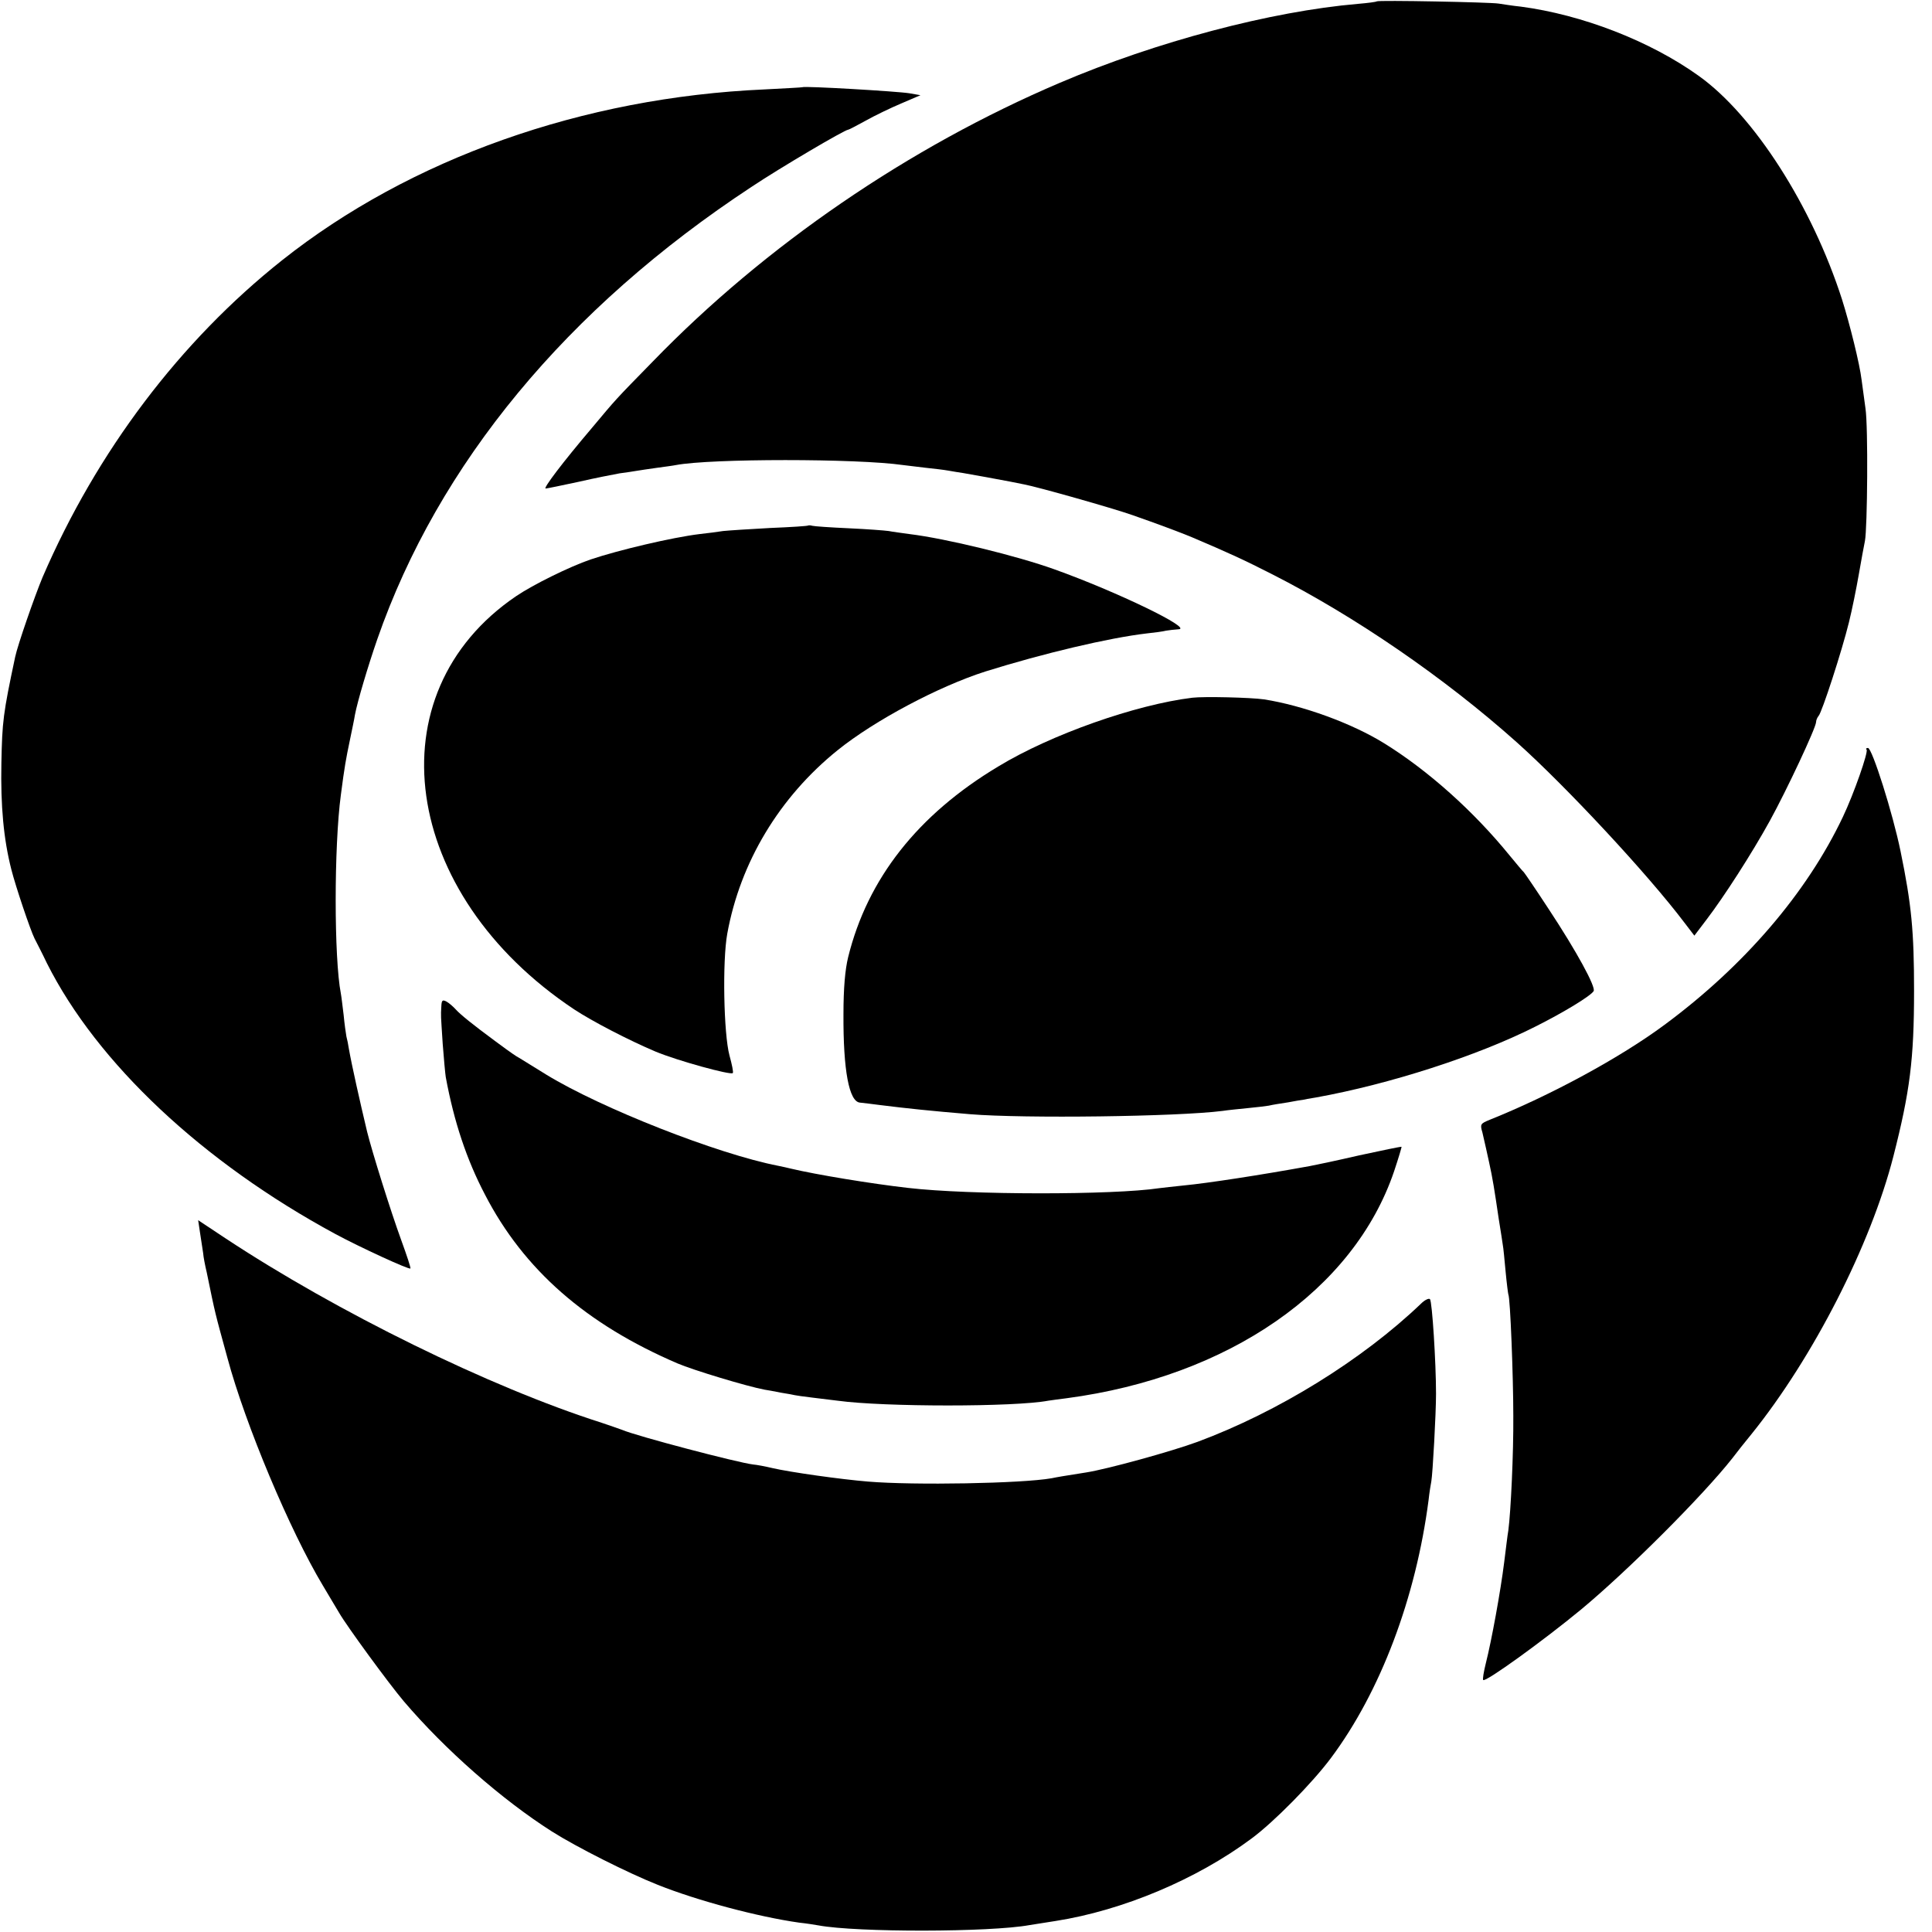
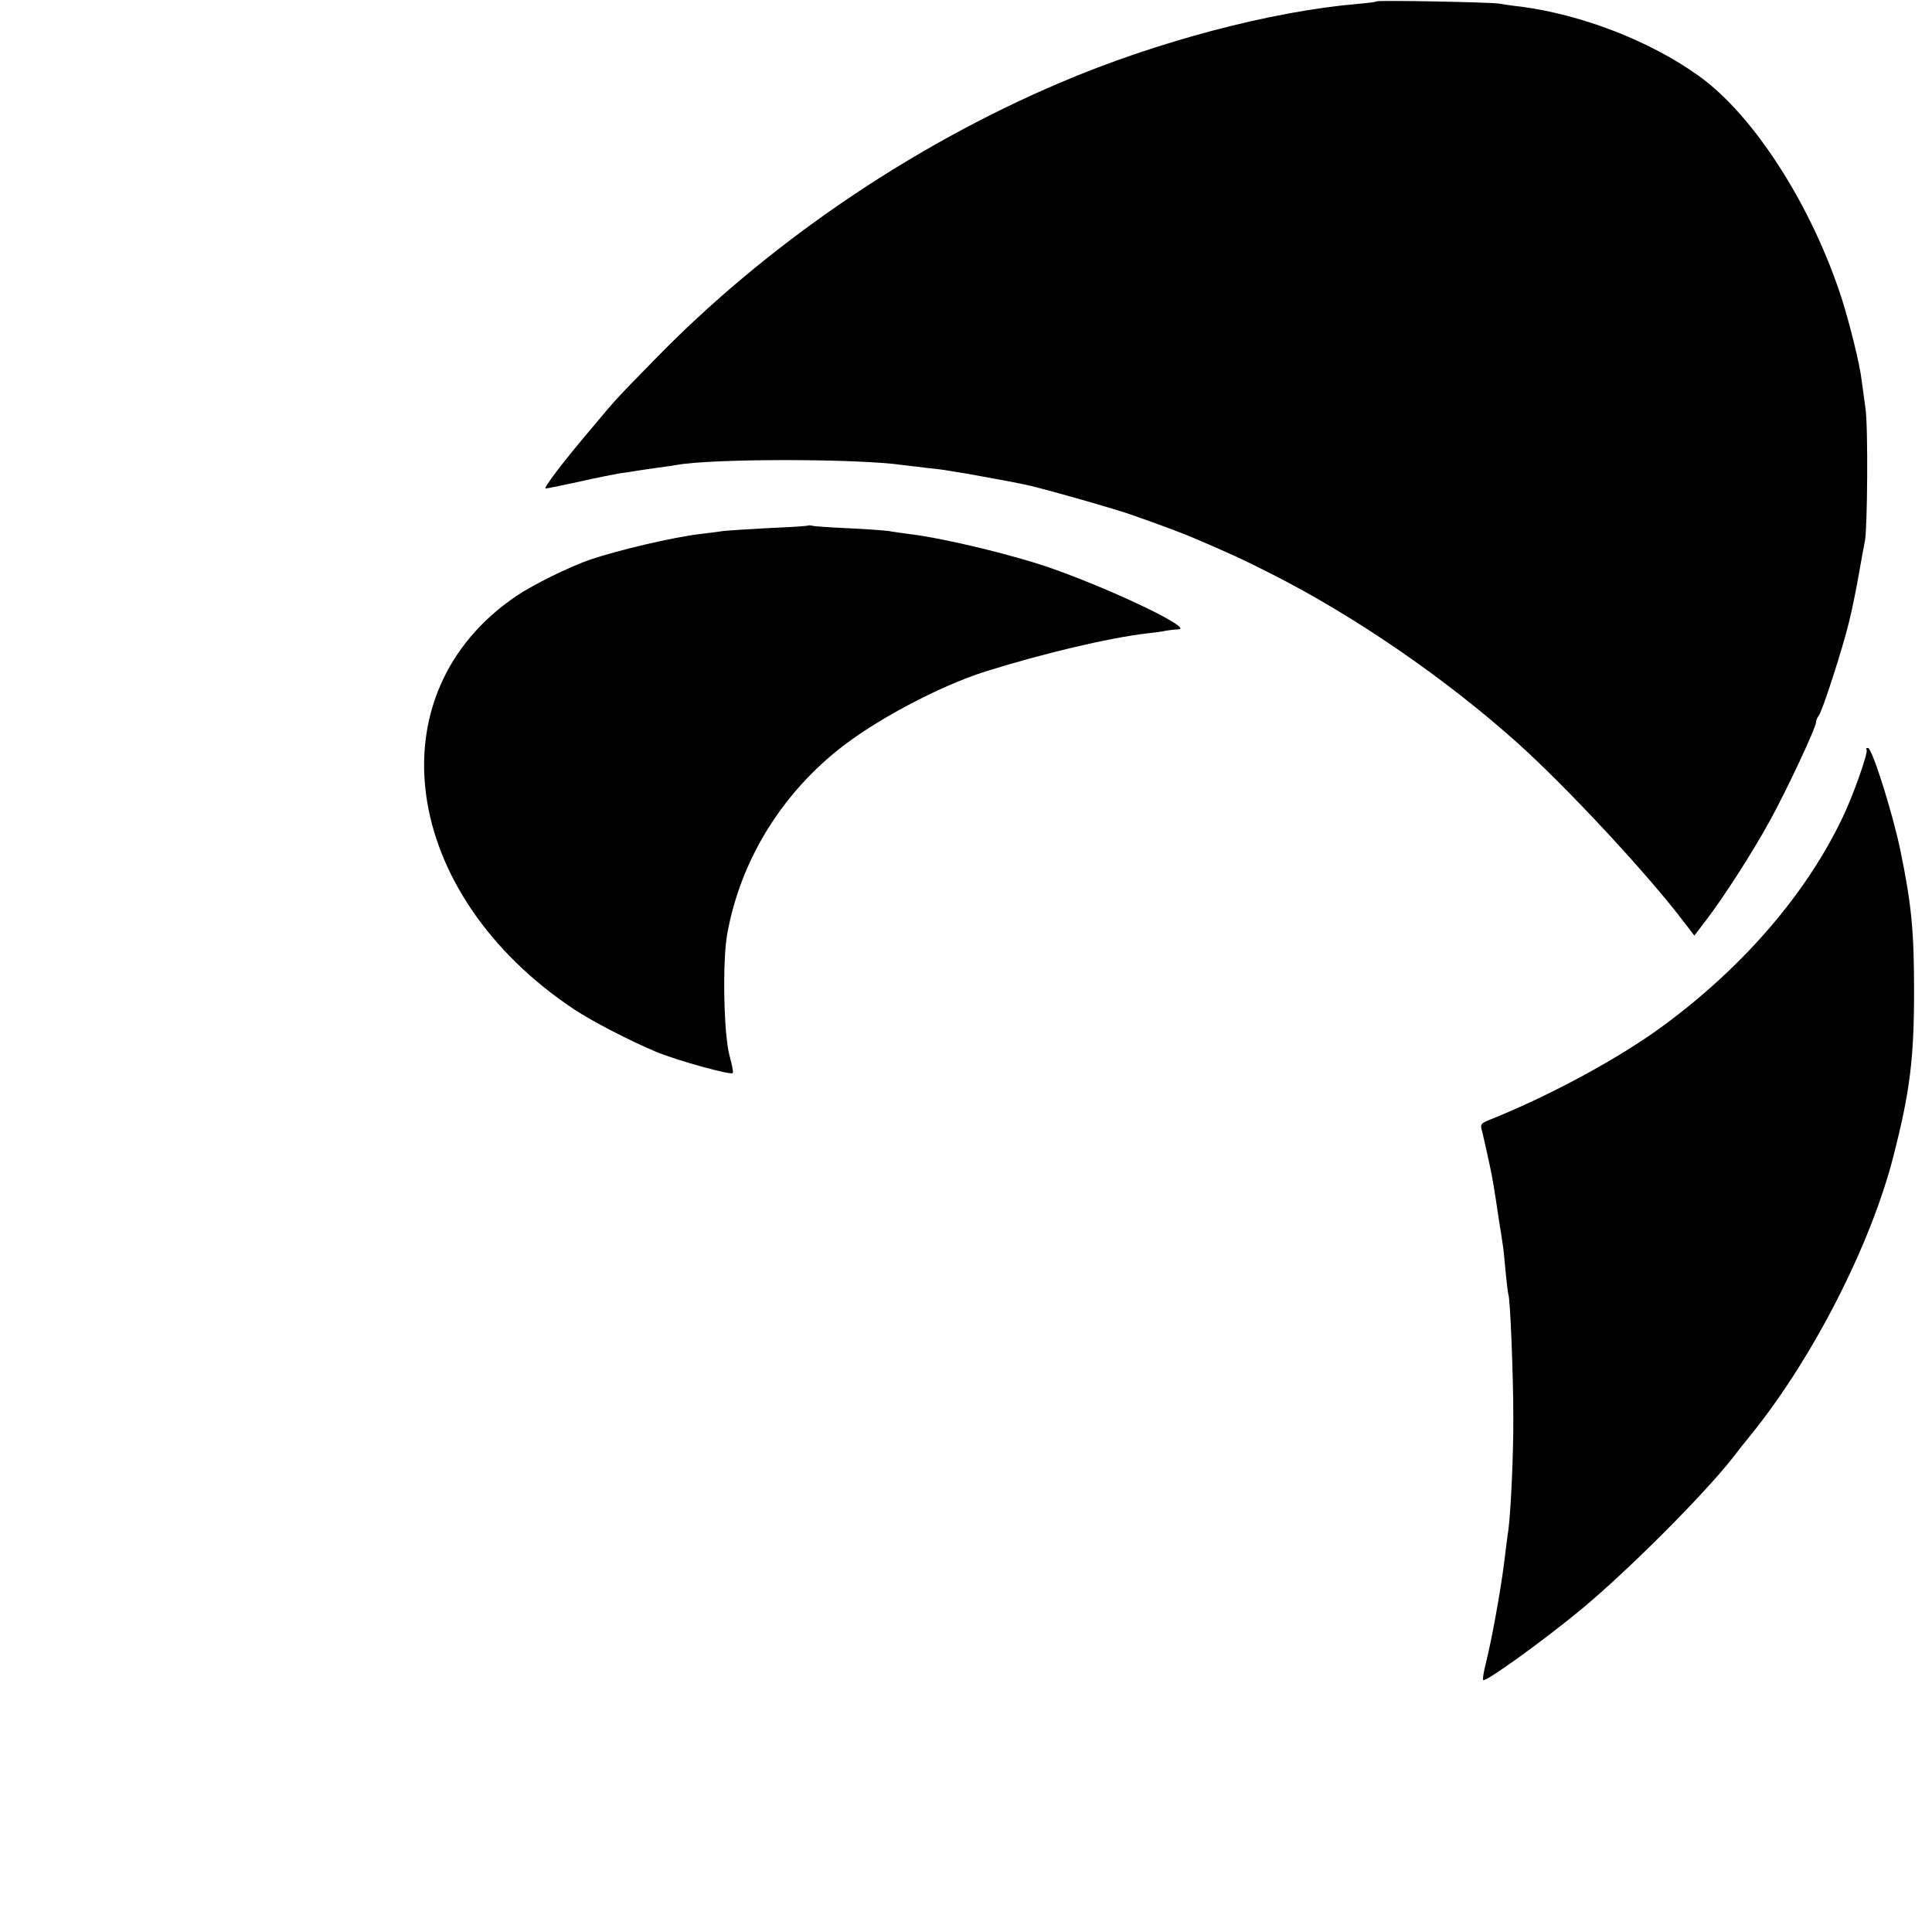
<svg xmlns="http://www.w3.org/2000/svg" version="1.0" width="700pt" height="700pt" viewBox="0 0 700 700" preserveAspectRatio="xMidYMid meet">
  <g transform="translate(0,700) scale(0.1,-0.1)" fill="#000000" stroke="none">
    <path d="M4988 6995 c-2 -2 -32 -6 -68 -9 -315 -27 -731 -137 -1080 -286 -547 -233 -1068 -590 -1474 -1009 -141 -144 -133 -136 -221 -241 -107 -126 -178 -220 -168 -220 4 0 58 11 118 24 61 14 128 27 150 31 23 3 50 7 61 9 12 2 45 7 74 11 29 4 60 8 69 10 126 24 657 24 823 0 18 -2 56 -7 83 -10 28 -3 64 -7 80 -10 17 -3 41 -7 55 -9 30 -5 134 -24 170 -31 14 -3 36 -7 50 -10 49 -9 321 -86 392 -111 92 -32 174 -63 213 -79 139 -59 195 -85 295 -136 299 -152 623 -374 885 -608 179 -160 475 -478 608 -654 l36 -47 44 58 c62 81 164 239 230 359 61 111 167 337 167 357 0 6 4 16 9 22 12 12 85 237 110 339 11 44 27 123 36 175 9 52 19 106 22 120 9 46 12 414 2 480 -5 36 -11 82 -14 103 -7 59 -43 203 -71 292 -109 339 -319 667 -519 810 -177 127 -424 222 -645 251 -30 3 -66 9 -80 11 -29 5 -437 13 -442 8z" />
-     <path d="M2907 6684 c-1 -1 -63 -4 -137 -8 -659 -29 -1284 -251 -1748 -619 -369 -293 -671 -692 -868 -1149 -28 -67 -90 -245 -99 -288 -44 -207 -47 -234 -50 -385 -3 -155 8 -275 36 -385 16 -63 69 -220 84 -250 7 -14 28 -54 45 -90 182 -362 564 -721 1045 -981 89 -48 267 -130 272 -125 2 2 -13 47 -33 102 -39 107 -106 321 -124 394 -26 109 -55 238 -66 300 -2 14 -6 34 -9 45 -2 11 -7 46 -10 78 -4 32 -8 67 -10 77 -25 128 -25 534 0 720 13 101 19 133 32 195 8 39 17 81 19 95 9 48 47 176 81 274 221 635 687 1199 1356 1639 105 70 338 207 350 207 3 0 31 15 64 33 32 18 90 46 128 62 l70 30 -40 7 c-42 7 -382 27 -388 22z" />
    <path d="M2928 5096 c-1 -2 -64 -6 -138 -9 -74 -4 -151 -9 -170 -11 -19 -3 -57 -8 -85 -11 -99 -12 -294 -58 -395 -92 -76 -26 -208 -91 -270 -133 -520 -353 -418 -1079 210 -1497 65 -43 198 -112 295 -153 79 -33 272 -86 280 -78 3 3 -3 31 -12 64 -21 78 -26 342 -8 441 47 259 189 495 400 665 134 108 366 231 535 285 211 66 448 122 585 138 28 3 59 7 70 10 11 2 31 4 45 5 54 2 -223 136 -449 217 -136 49 -394 112 -526 128 -27 4 -61 8 -75 11 -14 2 -79 7 -145 10 -66 3 -125 7 -132 9 -6 2 -13 2 -15 1z" />
-     <path d="M4320 4472 c-205 -25 -512 -133 -703 -249 -292 -175 -474 -407 -544 -691 -11 -45 -17 -112 -17 -207 -1 -202 20 -317 60 -320 10 -1 44 -5 74 -9 96 -12 182 -21 325 -33 195 -16 750 -9 915 12 19 3 60 7 90 10 31 3 65 7 77 9 12 3 43 8 70 12 26 5 50 9 53 9 3 1 25 5 50 9 265 48 582 150 792 256 104 52 202 112 212 129 9 14 -61 143 -162 296 -47 72 -88 132 -91 135 -4 3 -26 30 -51 60 -130 160 -295 308 -455 407 -118 73 -295 137 -435 159 -48 7 -218 11 -260 6z" />
    <path d="M6763 4284 c7 -8 -46 -160 -86 -244 -131 -276 -358 -540 -646 -753 -159 -118 -411 -255 -633 -344 -34 -14 -36 -16 -27 -46 4 -18 10 -43 13 -57 3 -14 8 -36 11 -50 13 -58 20 -103 35 -205 7 -44 14 -87 15 -96 2 -9 6 -52 10 -95 4 -43 9 -81 10 -84 7 -11 18 -299 18 -440 1 -136 -9 -347 -18 -415 -3 -16 -9 -68 -15 -115 -13 -105 -46 -285 -66 -364 -8 -32 -13 -61 -10 -63 8 -9 217 142 354 255 170 141 442 413 549 549 15 20 46 59 69 87 224 278 432 686 514 1006 60 235 75 352 75 600 0 215 -9 312 -49 506 -28 137 -103 374 -118 374 -6 0 -9 -3 -5 -6z" />
-     <path d="M1599 3353 c-2 -37 -2 -25 5 -135 4 -53 9 -107 11 -120 30 -163 76 -300 142 -426 141 -273 367 -470 698 -612 56 -24 251 -83 315 -95 8 -1 35 -6 60 -11 25 -4 47 -8 50 -9 3 -1 32 -5 65 -9 33 -4 74 -9 90 -11 168 -23 642 -23 763 0 9 1 40 6 67 9 587 78 1040 392 1186 822 16 48 28 88 27 89 -2 1 -70 -13 -153 -31 -82 -19 -163 -36 -180 -39 -176 -32 -370 -62 -455 -70 -36 -4 -76 -8 -90 -10 -166 -25 -687 -25 -910 1 -132 15 -333 48 -425 70 -11 3 -31 7 -45 10 -221 43 -642 209 -840 330 -36 22 -76 47 -89 55 -14 8 -30 18 -35 22 -6 4 -34 24 -62 45 -80 59 -126 96 -143 115 -9 10 -24 23 -33 28 -15 8 -18 5 -19 -18z" />
-     <path d="M725 2532 c4 -26 9 -58 11 -72 1 -14 7 -45 13 -70 32 -156 29 -142 75 -310 65 -242 227 -627 346 -825 23 -38 49 -83 59 -99 27 -47 179 -255 234 -320 149 -175 356 -357 537 -472 90 -57 277 -151 383 -193 145 -58 364 -116 512 -137 28 -3 59 -8 70 -10 140 -26 623 -25 765 1 14 2 57 9 95 15 242 38 510 150 710 299 81 60 219 200 287 291 180 241 308 581 354 935 3 28 8 58 10 68 5 28 17 245 17 317 0 113 -14 335 -22 343 -4 4 -19 -3 -32 -16 -213 -204 -519 -393 -810 -501 -95 -35 -327 -99 -404 -111 -82 -13 -101 -16 -125 -21 -108 -19 -498 -26 -665 -12 -98 8 -283 34 -347 49 -25 6 -57 12 -70 13 -57 7 -422 103 -473 125 -11 4 -45 16 -75 26 -405 129 -960 402 -1364 669 l-98 65 7 -47z" />
  </g>
</svg>